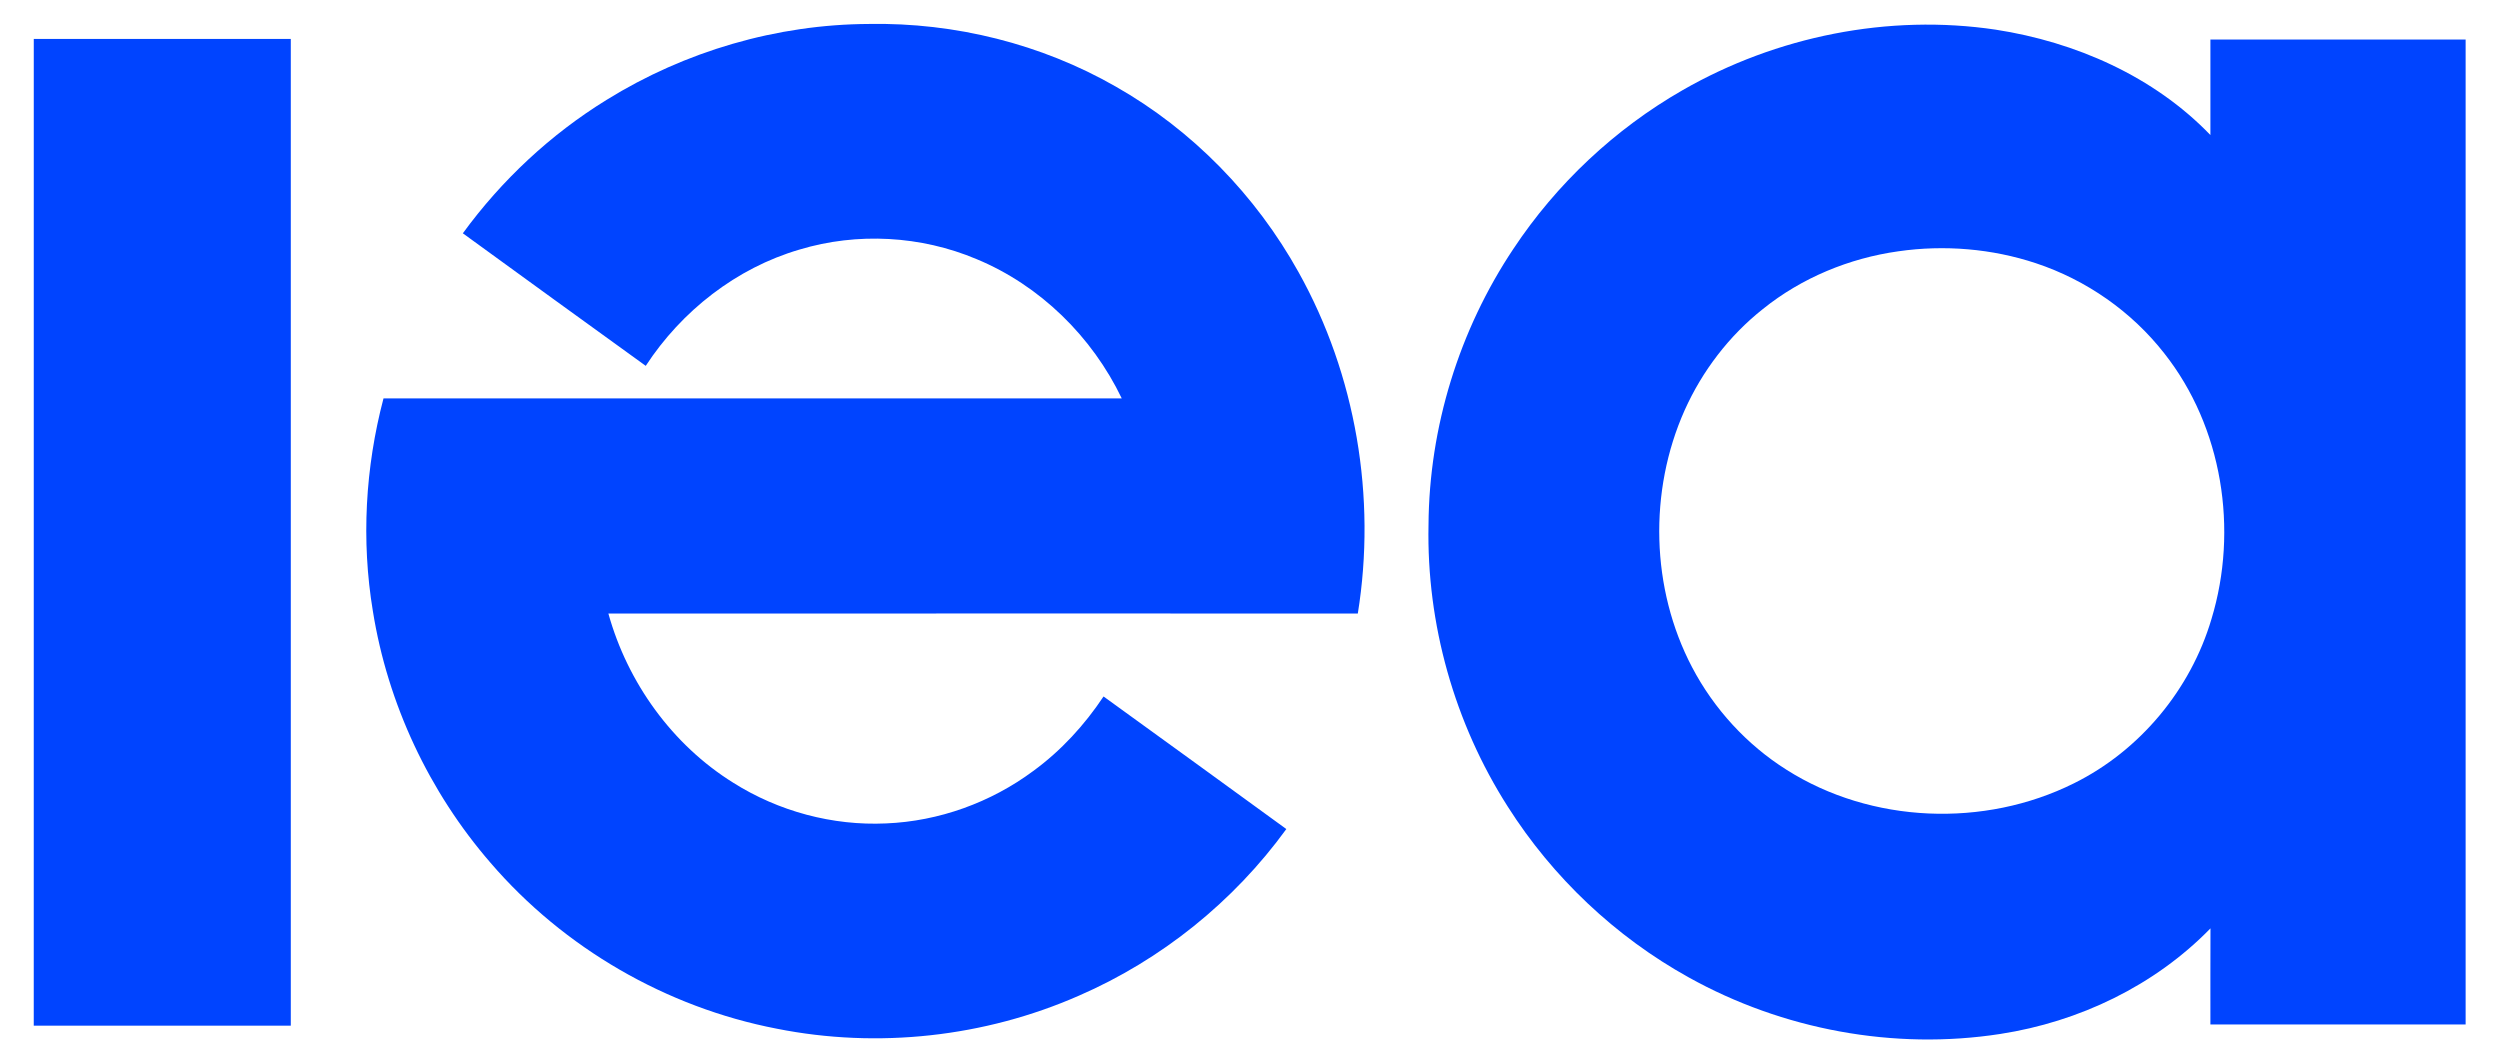
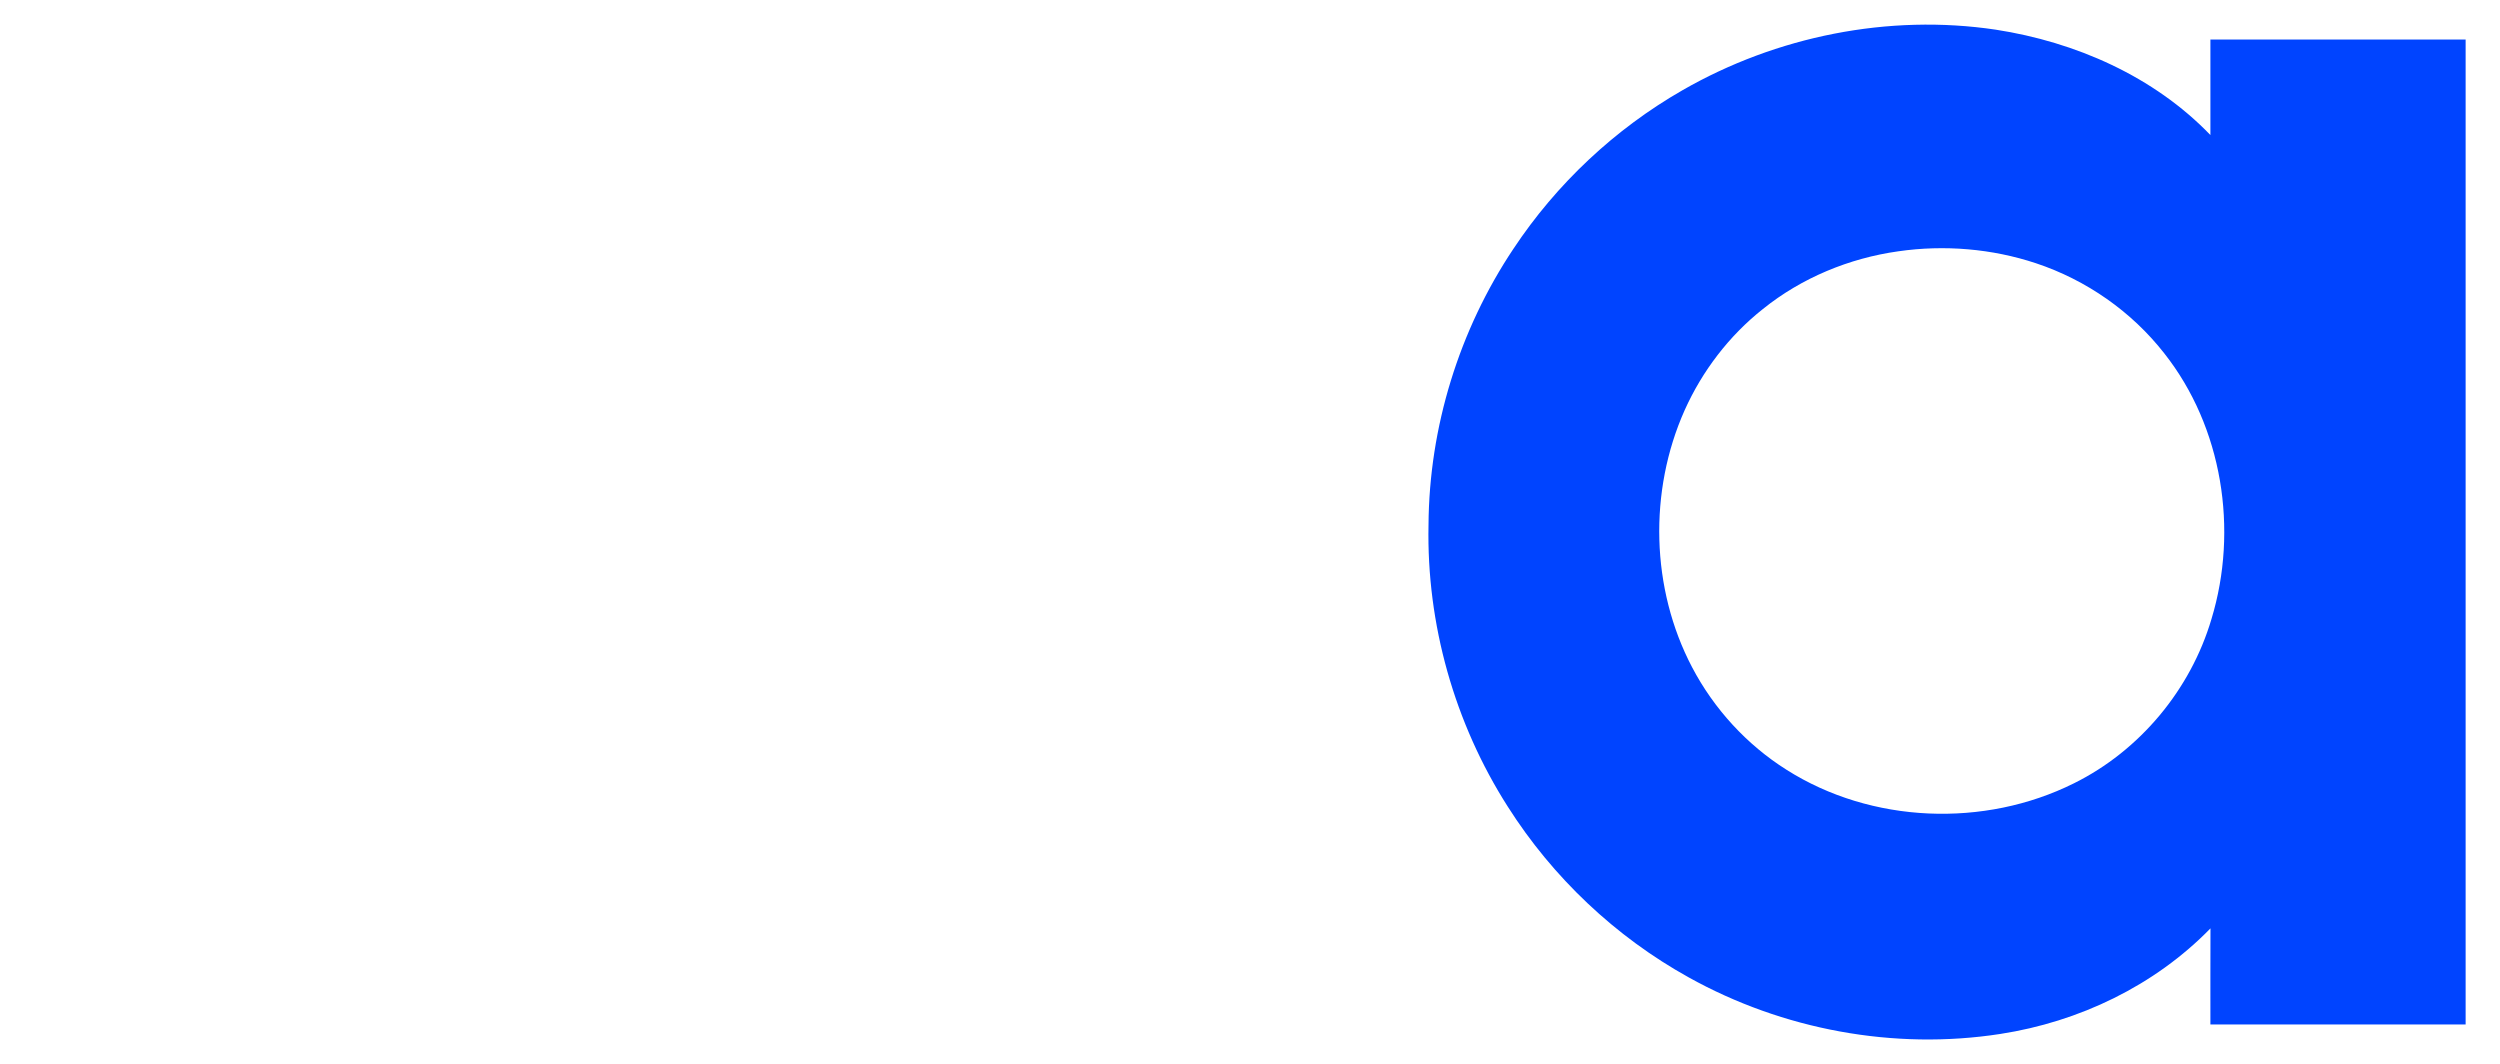
<svg xmlns="http://www.w3.org/2000/svg" width="363pt" height="154.5pt" viewBox="0 0 1042 444" version="1.1">
  <g id="#0044ffff">
-     <path fill="#0044ff" opacity="1.00" d=" M 252.58 41.64 C 285.26 21.38 323.56 10.16 362.03 10.00 C 397.84 9.36 433.87 18.30 464.99 36.13 C 496.93 54.26 523.46 81.54 541.28 113.61 C 565.22 156.49 573.80 207.58 565.99 256.00 C 461.75 256.01 357.51 255.97 253.27 256.02 C 261.28 284.83 279.91 310.77 305.38 326.62 C 324.26 338.54 346.80 344.62 369.11 343.59 C 391.18 342.70 412.84 334.87 430.56 321.71 C 442.14 313.26 451.96 302.54 459.89 290.62 C 485.32 309.04 510.78 327.44 536.16 345.94 C 514.16 376.25 483.96 400.55 449.61 415.47 C 410.29 432.75 365.66 437.65 323.55 429.25 C 277.47 420.36 234.68 395.61 204.09 360.02 C 178.45 330.43 161.17 293.63 154.99 254.96 C 150.11 225.51 151.83 195.09 159.43 166.25 C 262.11 166.24 364.80 166.25 467.49 166.25 C 455.12 140.47 433.38 119.08 406.87 108.11 C 383.69 98.33 357.11 96.87 333.01 104.14 C 306.66 111.85 283.81 129.76 268.86 152.66 C 243.40 134.26 217.94 115.85 192.54 97.35 C 208.73 75.16 229.17 56.05 252.58 41.64 Z" />
    <path fill="#0044ff" opacity="1.00" d=" M 701.55 37.60 C 740.70 15.12 787.46 5.71 832.18 12.38 C 865.49 17.53 898.15 31.84 921.75 56.35 C 921.74 43.07 921.75 29.79 921.75 16.51 C 957.25 16.49 992.75 16.49 1028.25 16.51 C 1028.25 153.50 1028.25 290.50 1028.25 427.49 C 992.75 427.51 957.25 427.51 921.75 427.49 C 921.77 414.12 921.71 400.75 921.78 387.38 C 898.48 411.32 866.95 426.37 834.09 431.44 C 789.72 438.33 743.23 429.65 704.05 407.83 C 673.47 390.87 647.29 366.10 628.56 336.58 C 606.33 301.77 594.63 260.32 595.49 219.02 C 595.74 178.30 608.27 137.75 630.88 103.88 C 648.88 76.71 673.27 53.81 701.55 37.60 M 791.55 104.86 C 771.03 107.74 751.17 115.93 735.00 128.96 C 720.92 140.11 709.72 154.79 702.37 171.16 C 687.30 204.93 688.25 245.62 705.47 278.42 C 714.58 295.78 728.27 310.74 744.87 321.20 C 780.25 343.66 827.40 345.50 864.80 326.86 C 892.32 313.23 913.51 287.72 922.20 258.29 C 933.51 221.05 926.79 178.22 902.52 147.46 C 888.88 130.00 869.97 116.82 848.95 109.84 C 830.55 103.74 810.72 102.10 791.55 104.86 Z" />
-     <path fill="#0044ff" opacity="1.00" d=" M 13.50 16.25 C 49.25 16.24 85.00 16.25 120.75 16.25 C 120.76 153.50 120.75 290.75 120.75 427.99 C 85.00 428.00 49.25 428.01 13.49 427.99 C 13.51 290.74 13.49 153.50 13.50 16.25 Z" />
  </g>
</svg>